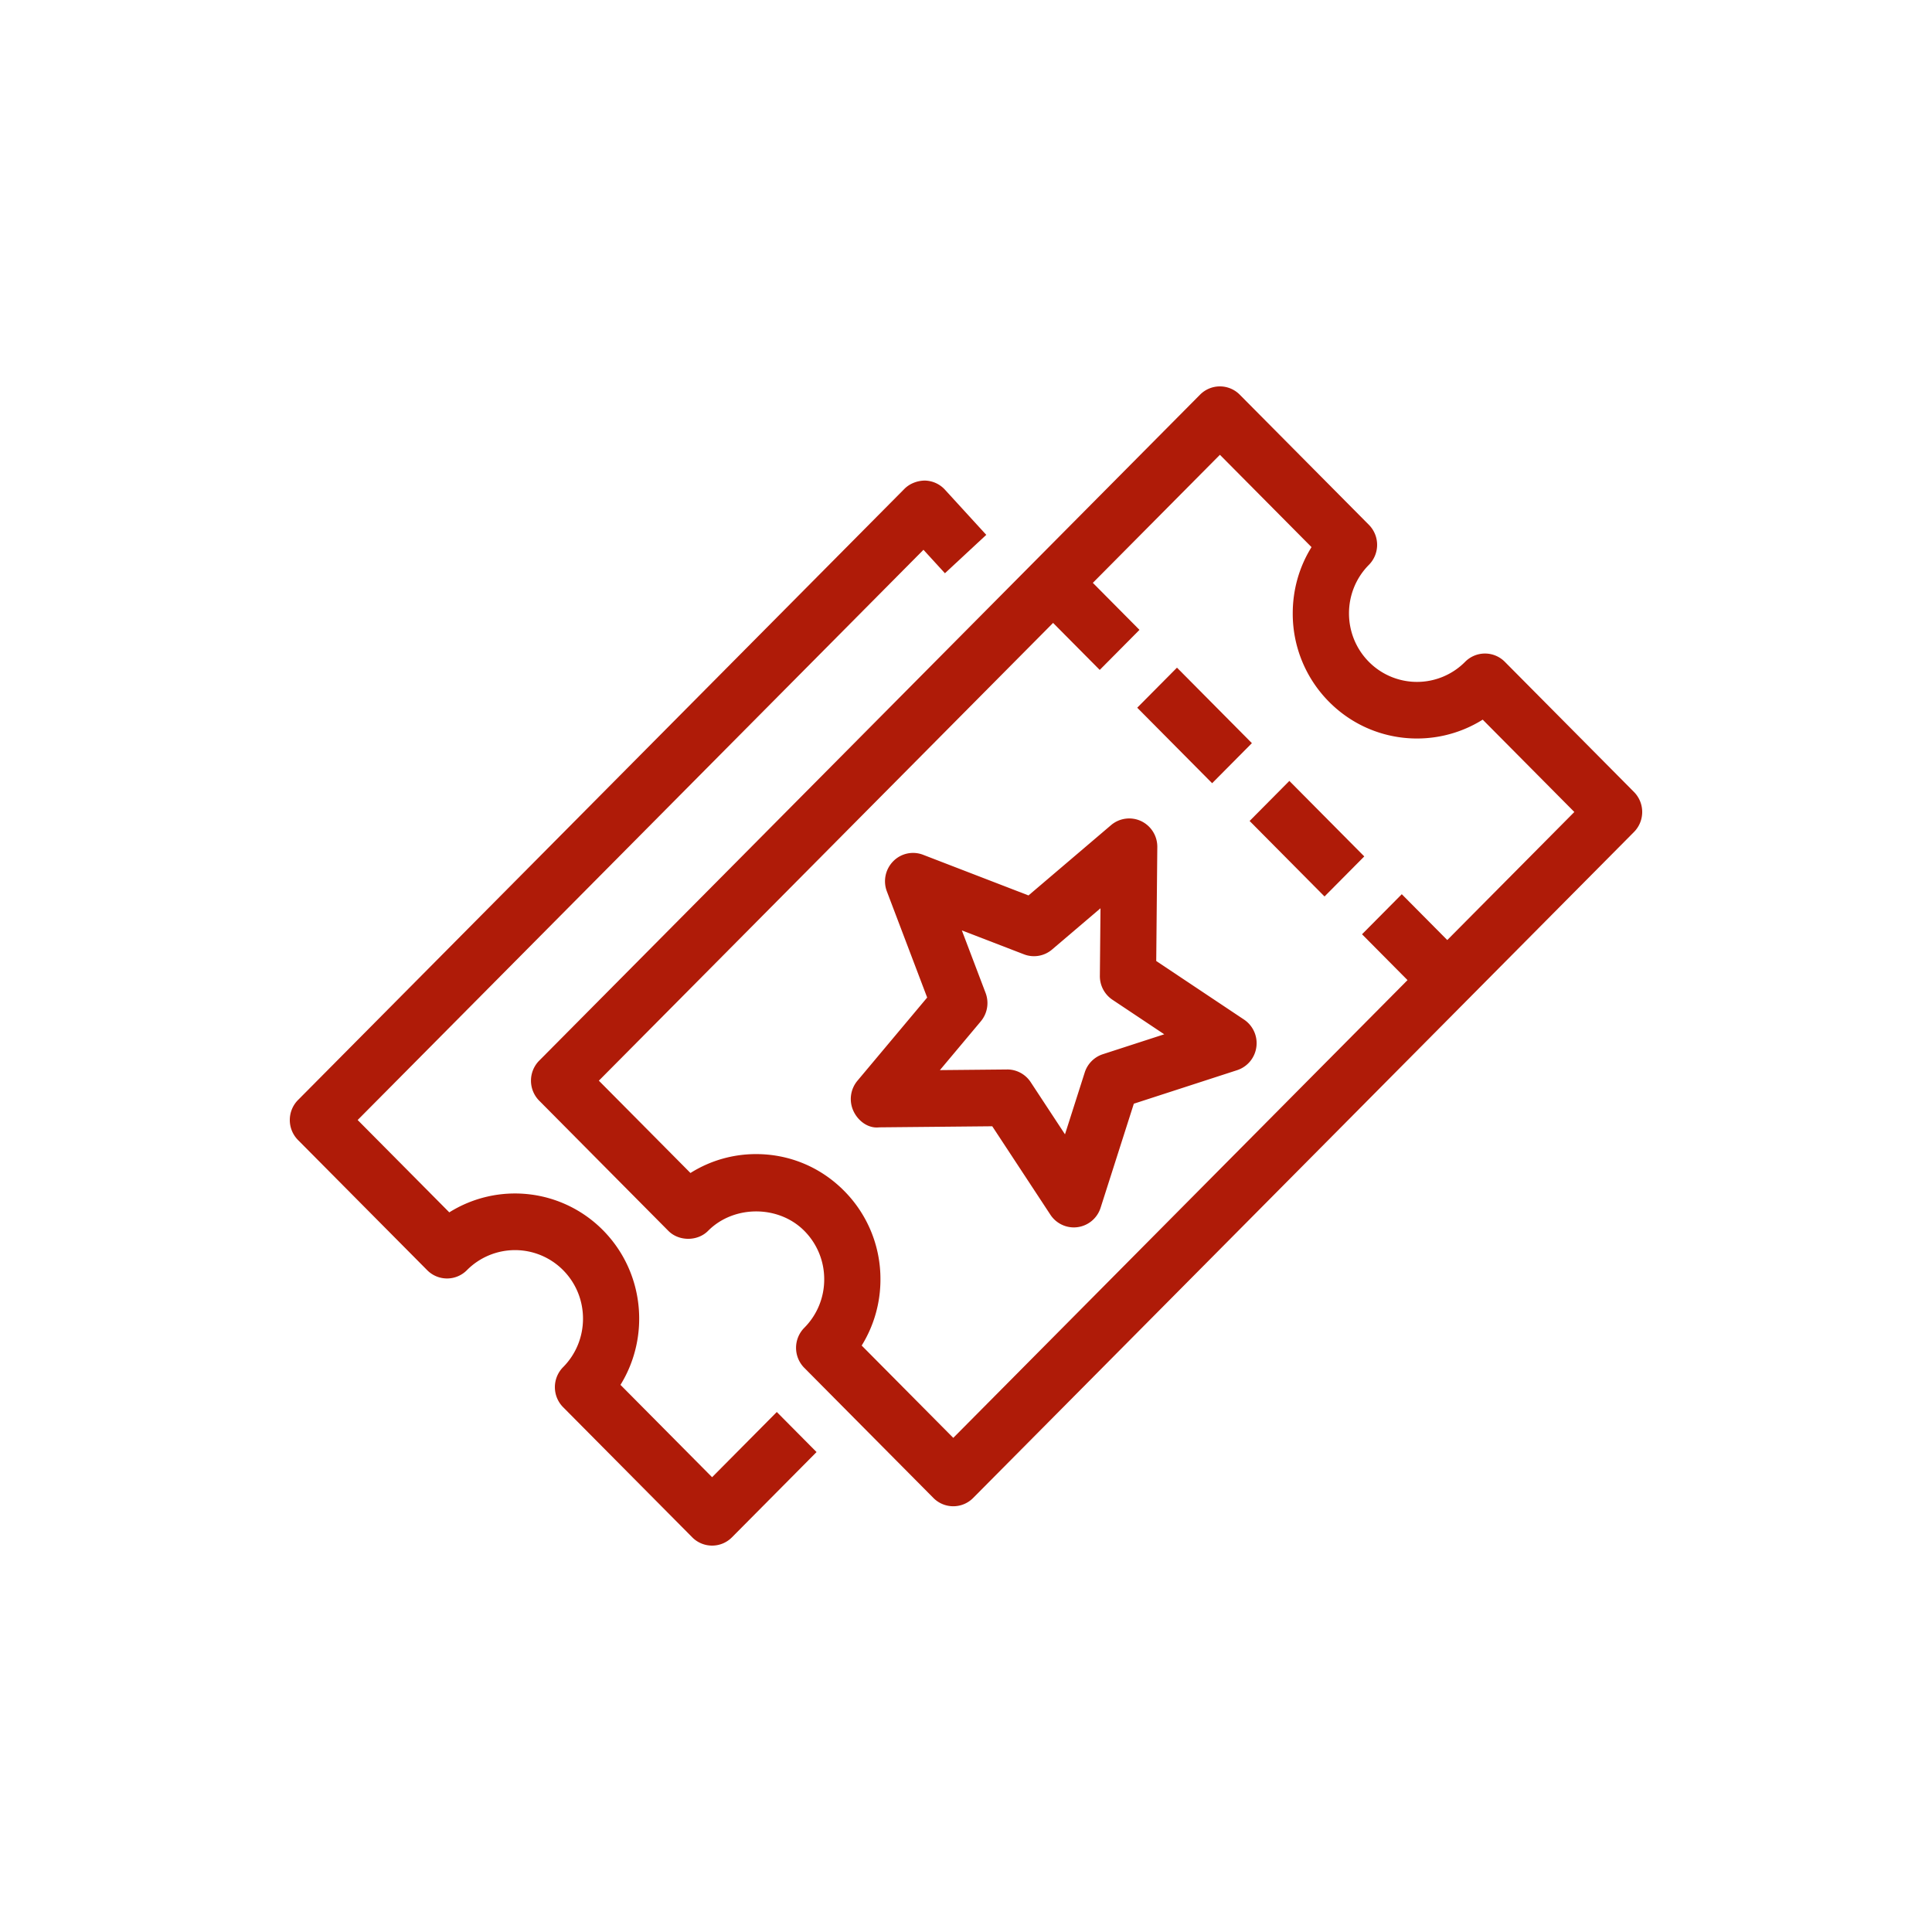
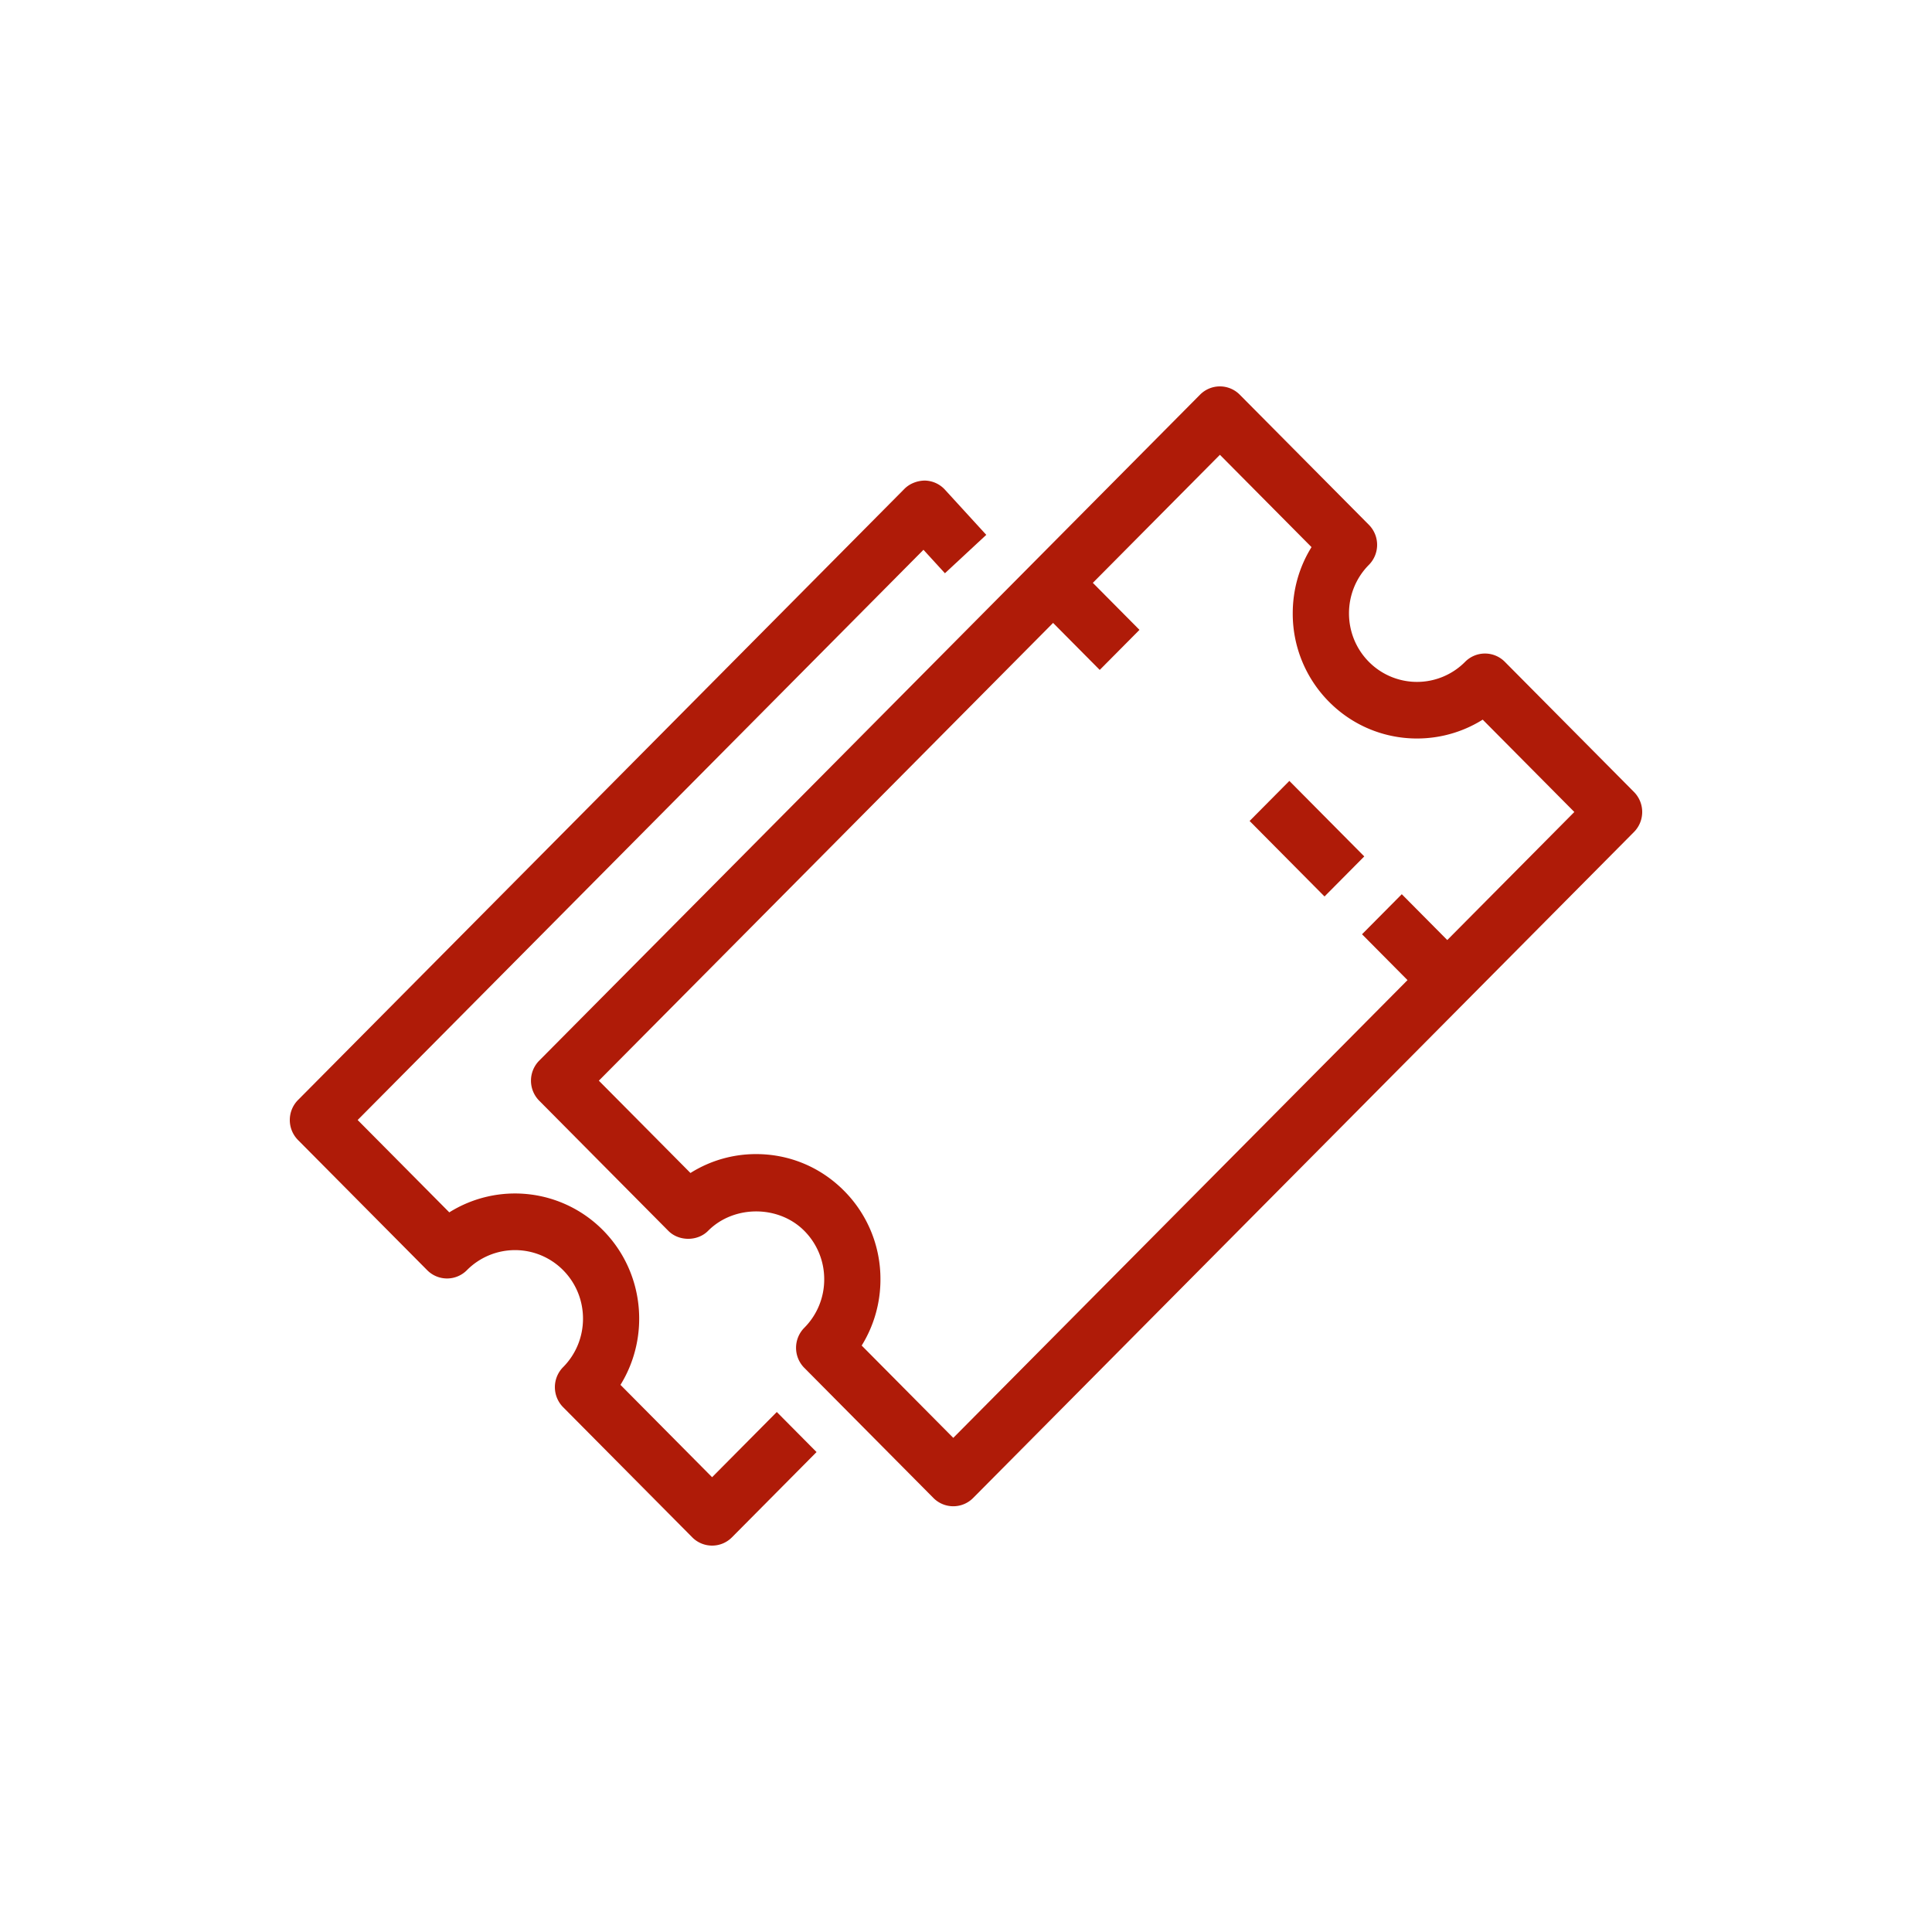
<svg xmlns="http://www.w3.org/2000/svg" data-bbox="30 39.999 140 120.001" viewBox="0 0 200 200" height="200" width="200" data-type="color">
  <g>
    <path d="M98.683 155.927a2.886 2.886 0 0 1-2.057-.859L83.26 141.599a2.947 2.947 0 0 1 0-4.147 7.081 7.081 0 0 0 2.062-5.018 7.078 7.078 0 0 0-2.062-5.018c-2.661-2.681-7.298-2.681-9.959 0-1.091 1.1-3.024 1.1-4.115 0l-13.367-13.472a2.947 2.947 0 0 1 0-4.147l68.407-68.938a2.892 2.892 0 0 1 4.115 0l13.365 13.469a2.947 2.947 0 0 1 0 4.147c-2.745 2.767-2.745 7.272 0 10.038a7.01 7.01 0 0 0 9.961 0 2.892 2.892 0 0 1 4.115 0l13.365 13.469c.546.55.853 1.295.853 2.074 0 .779-.307 1.524-.853 2.074l-68.407 68.938a2.887 2.887 0 0 1-2.057.859zm-9.482-16.636l9.482 9.557 64.292-64.791-9.486-9.56c-4.962 3.113-11.583 2.506-15.897-1.836a12.932 12.932 0 0 1-3.768-9.168c0-2.46.676-4.82 1.944-6.856l-9.483-9.557-64.292 64.791 9.483 9.557a12.713 12.713 0 0 1 6.805-1.956c3.436 0 6.666 1.349 9.095 3.798a12.919 12.919 0 0 1 3.767 9.165 12.961 12.961 0 0 1-1.942 6.856z" fill="#AF1B08" data-color="1" />
-     <path d="M111.163 127.062a2.91 2.91 0 0 1-2.427-1.315l-6.018-9.156-11.707.112c-1.124.135-2.177-.647-2.66-1.684a2.95 2.95 0 0 1 .411-3.142l7.218-8.612-4.172-10.989a2.949 2.949 0 0 1 .661-3.122 2.877 2.877 0 0 1 3.098-.664l10.904 4.204 8.545-7.277a2.905 2.905 0 0 1 3.117-.415 2.937 2.937 0 0 1 1.671 2.684l-.111 11.797 9.088 6.063a2.939 2.939 0 0 1 1.276 2.844 2.925 2.925 0 0 1-1.989 2.394l-10.694 3.471-3.441 10.774a2.916 2.916 0 0 1-2.77 2.033zm-6.892-16.351c.975 0 1.887.493 2.427 1.315l3.549 5.399 2.043-6.401a2.92 2.92 0 0 1 1.878-1.893l6.354-2.062-5.36-3.574a2.94 2.94 0 0 1-1.304-2.474l.065-6.997-5.01 4.267a2.88 2.88 0 0 1-2.919.498l-6.424-2.474 2.458 6.473a2.95 2.95 0 0 1-.496 2.941l-4.233 5.049 6.941-.066.031-.001z" fill="#AF1B08" data-color="1" />
-     <path d="M148.752 104.531l-7.755-7.816 4.115-4.147 7.755 7.816-4.115 4.147zm-11.638-11.728l-7.755-7.816 4.115-4.147 7.755 7.816-4.115 4.147zM125.48 81.078l-7.755-7.816 4.115-4.147 7.755 7.816-4.115 4.147zM113.843 69.35l-7.755-7.816 4.115-4.147 7.755 7.816-4.115 4.147z" fill="#AF1B08" data-color="1" />
+     <path d="M148.752 104.531l-7.755-7.816 4.115-4.147 7.755 7.816-4.115 4.147zm-11.638-11.728l-7.755-7.816 4.115-4.147 7.755 7.816-4.115 4.147zM125.48 81.078zM113.843 69.35l-7.755-7.816 4.115-4.147 7.755 7.816-4.115 4.147z" fill="#AF1B08" data-color="1" />
    <path d="M73.716 160a2.886 2.886 0 0 1-2.057-.859l-13.365-13.469a2.947 2.947 0 0 1 0-4.147c2.745-2.767 2.745-7.272 0-10.038a7.012 7.012 0 0 0-9.959 0 2.892 2.892 0 0 1-4.115 0l-13.367-13.469a2.942 2.942 0 0 1-.853-2.074c0-.779.307-1.524.853-2.074l62.772-63.262c.56-.564 1.357-.853 2.117-.859a2.905 2.905 0 0 1 2.08.945l4.276 4.674-4.28 3.975-2.221-2.429-58.572 59.029 9.486 9.56a12.808 12.808 0 0 1 15.897 1.836c4.307 4.342 4.914 11.021 1.823 16.021l9.485 9.56 6.698-6.75 4.115 4.147-8.756 8.824a2.887 2.887 0 0 1-2.057.859z" fill="#AF1B08" data-color="1" />
  </g>
</svg>